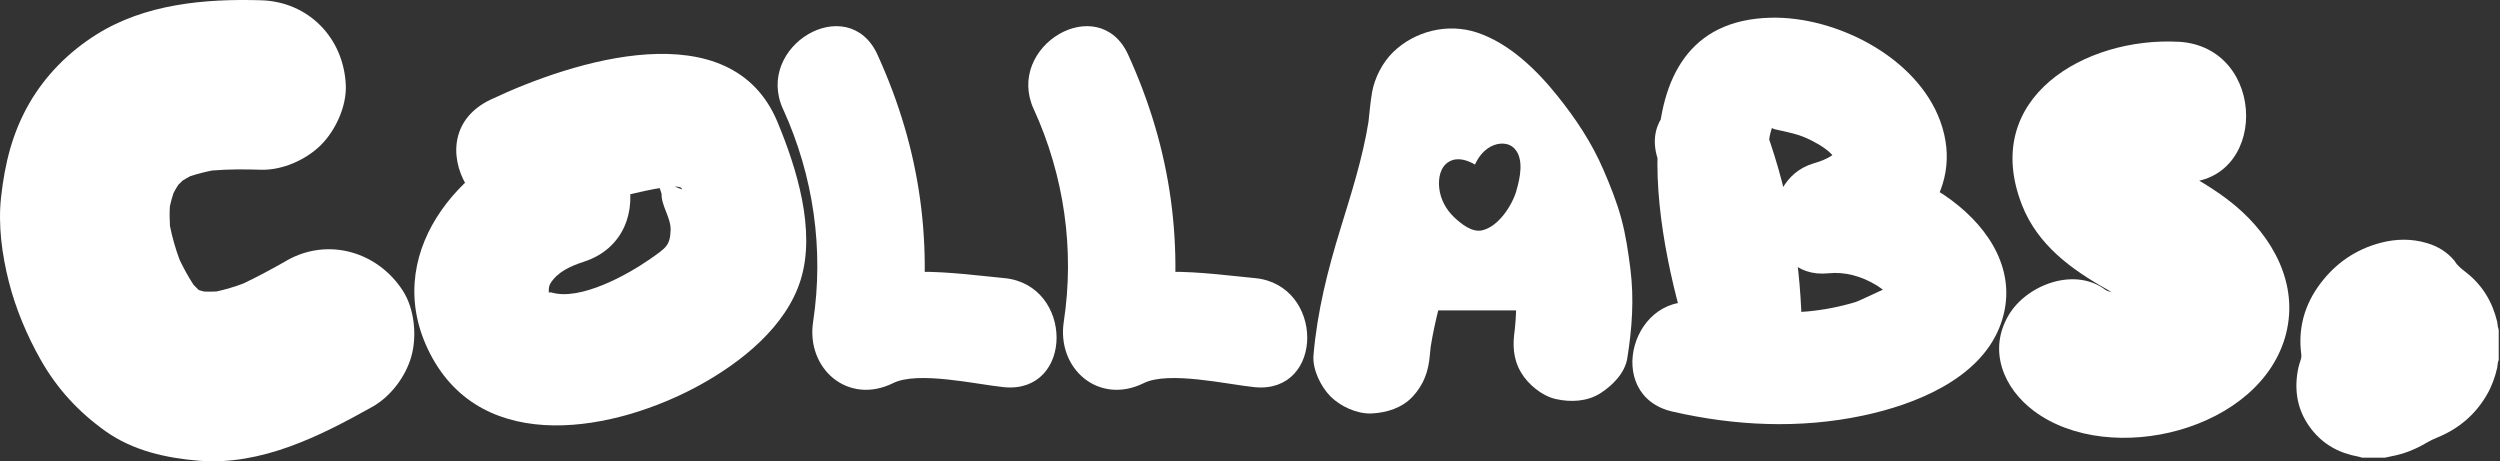
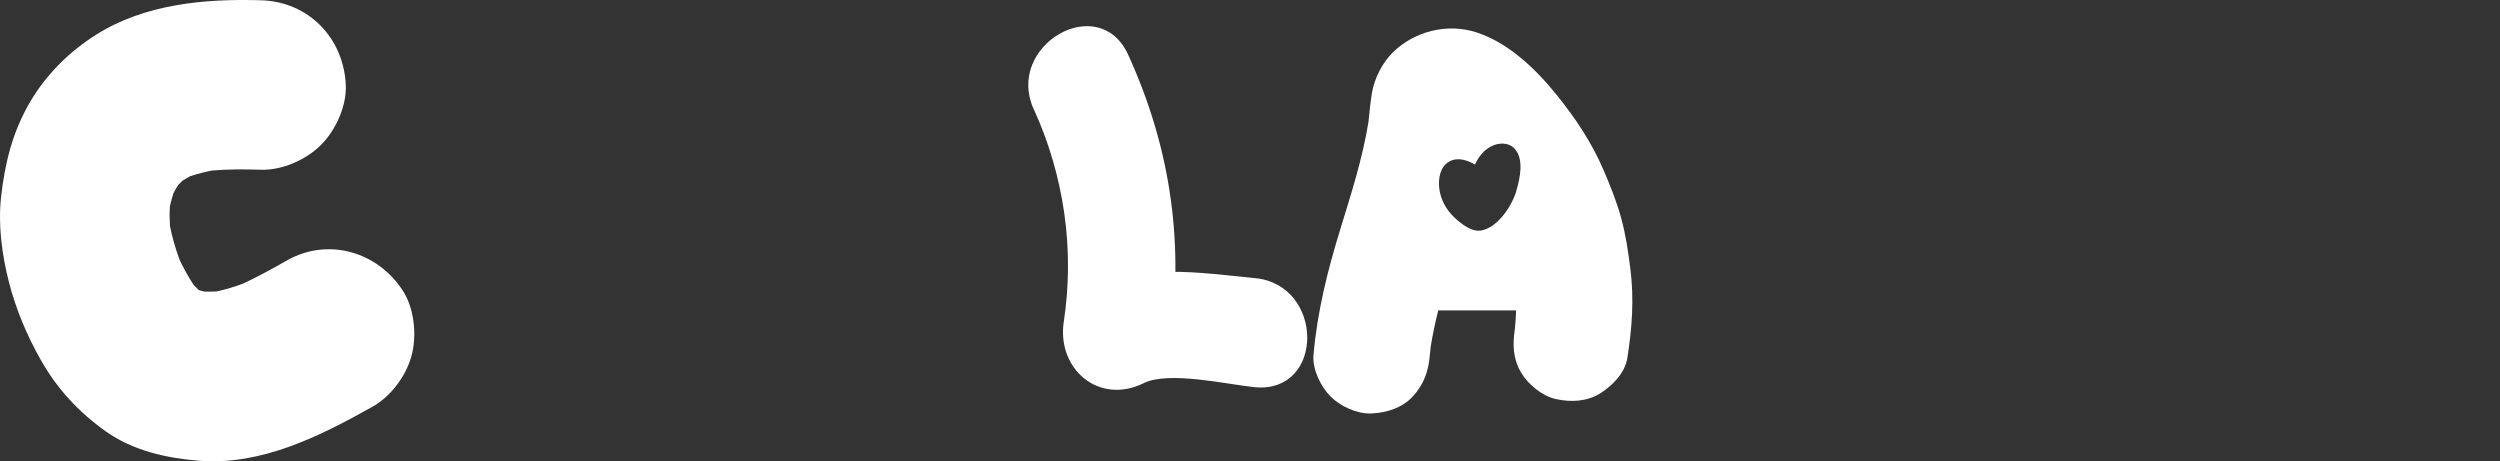
<svg xmlns="http://www.w3.org/2000/svg" width="1046" height="193" viewBox="0 0 1046 193" fill="none">
  <rect x="0" y="0" width="1046" height="193" fill="#333333" stroke="none" />
  <path d="M120.087 108.965C114.051 112.374 107.973 115.717 101.699 118.669C98.073 120.015 94.382 121.123 90.605 121.948C88.89 122.034 87.175 122.056 85.46 121.991C84.809 121.839 84.136 121.665 83.484 121.47C83.289 121.361 83.094 121.253 82.898 121.123C82.225 120.471 81.552 119.777 80.923 119.082C78.752 115.76 76.863 112.287 75.148 108.705C73.433 104.081 72.065 99.348 71.11 94.528C70.936 91.815 70.915 89.101 71.067 86.366C71.479 84.477 71.978 82.61 72.586 80.786C73.194 79.636 73.845 78.507 74.54 77.4C75.126 76.792 75.734 76.184 76.342 75.598C77.427 74.925 78.513 74.295 79.62 73.709C82.594 72.732 85.634 71.951 88.716 71.343C95.533 70.778 102.393 70.8 109.232 71.017C118.154 71.278 128.054 66.871 134.306 60.64C140.45 54.496 145.074 44.401 144.683 35.565C143.793 15.896 129.118 0.7 109.232 0.114C85.699 -0.581 60.668 1.633 40.239 14.507C28.755 21.736 18.942 31.571 12.168 43.381C5.069 55.799 2.008 68.52 0.445 82.523C-0.857 94.268 0.836 106.599 3.724 117.975C6.589 129.264 11.322 140.466 17.053 150.582C23.892 162.675 32.944 172.444 44.212 180.455C55.588 188.552 69.525 191.657 83.202 192.764C109.254 194.87 133.872 182.517 155.864 170.164C163.549 165.844 169.823 157.421 172.146 148.976C174.491 140.488 173.427 129.199 168.564 121.665C158.013 105.318 137.367 99.218 120.065 108.944L120.087 108.965Z" fill="white" />
-   <path d="M233.497 90.013C236.406 88.645 285.404 73.817 285.317 79.245C281.844 77.877 278.37 76.531 274.897 75.163C275.526 77.139 276.177 79.136 276.807 81.112C276.633 86.062 280.78 91.163 280.585 96.265C280.346 102.691 278.783 103.646 271.988 108.379C262.414 115.066 242.832 125.877 230.826 122.403C228.395 121.709 229.893 125.247 229.632 122.078C229.545 121.036 229.676 119.581 230.24 118.669C233.258 113.654 239.076 111.201 244.351 109.486C278.435 98.371 263.846 44.358 229.48 55.56C191.575 67.912 158.968 107.163 179.939 147.956C202.148 191.179 257.703 180.411 292.785 161.112C310.109 151.581 328.932 136.688 335.01 117.063C341.436 96.352 333.317 70.322 325.306 51.066C305.854 4.304 239.619 25.427 205.274 41.687C172.775 57.101 201.128 105.34 233.497 89.991V90.013Z" fill="white" />
-   <path d="M328.563 45.269C341.328 73.231 345.822 104.341 341.198 134.756C338.311 153.687 355.157 168.362 373.241 159.396C384.031 154.034 408.867 159.896 420.199 161.003C448.118 163.717 447.944 120.08 420.199 117.367C397.122 115.131 372.655 111.071 351.206 121.73C361.887 129.937 372.568 138.143 383.249 146.371C389.806 103.277 384.335 62.963 366.207 23.256C354.571 -2.253 316.949 19.891 328.541 45.269H328.563Z" fill="white" stroke="white" stroke-width="2" stroke-miterlimit="10" />
  <path d="M433.442 45.269C446.207 73.231 450.701 104.341 446.077 134.756C443.19 153.687 460.036 168.362 478.12 159.396C488.91 154.034 513.746 159.896 525.078 161.003C552.996 163.717 552.823 120.08 525.078 117.367C502.001 115.131 477.534 111.071 456.085 121.73C466.766 129.937 477.447 138.143 488.128 146.371C494.685 103.277 489.214 62.963 471.086 23.256C459.45 -2.253 421.827 19.891 433.42 45.269H433.442Z" fill="white" stroke="white" stroke-width="2" stroke-miterlimit="10" />
  <path d="M682.146 112.439C681.235 105.34 680.236 98.328 678.347 91.424C676.458 84.412 673.766 77.769 670.901 71.104C665.973 59.641 659.264 49.611 651.471 39.907C642.744 29.052 631.389 18.067 617.995 13.617C605.75 9.557 591.922 12.944 582.782 21.91C578.396 26.209 575.097 32.678 574.055 38.713C573.36 42.816 573.013 46.963 572.557 51.088C570.103 66.219 565.414 80.83 560.92 95.462C555.536 112.916 551.108 130.371 549.566 148.65C549.067 154.555 552.649 161.806 556.687 165.866C560.899 170.078 567.824 173.269 573.903 172.987C580.198 172.704 586.733 170.642 591.118 165.866C595.699 160.894 597.675 155.402 598.239 148.65C598.348 147.478 598.456 146.327 598.586 145.155C599.411 140.01 600.497 134.93 601.756 129.871H634.342C634.255 132.52 634.081 135.169 633.799 137.795C632.866 144.156 632.974 149.953 636.361 155.771C639.313 160.808 645.11 165.627 650.906 166.951C657.137 168.362 664.127 168.059 669.663 164.498C674.657 161.285 679.867 156.075 680.844 149.953C682.863 137.405 683.753 125.074 682.146 112.439ZM634.494 79.744C632.649 86.018 626.896 94.919 620.014 96.395C615.845 97.285 611.33 93.638 608.486 90.968C605.034 87.712 602.689 83.413 602.168 78.659C601.734 74.577 602.537 69.649 606.489 67.522C609.94 65.655 613.935 67.001 617.126 68.846C618.537 65.763 620.643 63.006 623.661 61.356C626.852 59.619 631.129 59.402 633.734 62.246C637.75 66.588 635.948 74.729 634.45 79.766L634.494 79.744Z" fill="white" />
-   <path d="M693.848 67.326C702.423 91.25 706.96 115.261 707.09 140.683L753.049 134.452C747.709 118.3 743.519 101.736 741.869 84.759C740.979 75.641 738.135 62.377 741.37 53.584C742.39 50.827 739.22 53.345 742.846 54.149C748.056 55.299 752.724 56.124 757.608 58.621C761.19 60.444 766.271 63.288 768.138 67.044C767.052 64.873 769.679 62.984 766.792 64.873C764.056 66.653 761.929 67.435 758.716 68.39C734.553 75.598 737.679 117.106 764.946 114.349C771.806 113.655 778.71 115.391 785.505 119.581C786.699 120.319 793.429 125.269 792.908 125.486C793.516 125.247 792.669 118.604 793.125 118.865C792.843 118.691 777.972 125.899 776.452 126.355C769.853 128.352 763.101 129.676 756.241 130.306C741.413 131.673 726.672 130.393 712.192 127.071C682.884 120.363 670.358 165.475 699.753 172.205C725.999 178.219 753.049 179.478 779.492 173.877C800.897 169.339 827.795 158.875 836.566 136.992C852.371 97.481 799.291 64.092 764.946 67.565C767.03 82.892 769.093 98.197 771.177 113.524C798.487 105.361 822.954 80.938 811.752 50.545C801.918 23.886 768.246 6.778 740.914 7.408C671.856 9.015 694.738 106.968 707.959 146.87C716.035 171.272 754.07 167.972 753.918 140.639C753.766 111.31 748.903 82.458 739.003 54.843C728.908 26.708 683.666 38.843 693.869 67.283L693.848 67.326Z" fill="white" />
-   <path d="M911.421 17.481C872.691 15.376 828.403 40.841 846.01 85.801C852.544 102.474 866.59 112.699 881.679 121.144C885.022 123.033 888.539 125.638 892.056 127.114C896.506 129.003 898.091 135.147 898.699 126.81C899.307 118.344 885.565 124.748 880.767 121.166C867.915 111.592 848.029 119.169 840.496 131.717C831.573 146.631 838.368 162.544 851.046 171.988C882.938 195.76 946.156 180.129 956.468 139.684C961.83 118.648 950.845 99.109 935.149 85.975C926.921 79.115 917.933 74.295 908.794 68.889C907.795 68.303 901.217 63.267 900.262 63.484C892.664 73.557 892.533 77.769 899.915 76.14C903.757 75.75 907.6 75.815 911.442 76.314C949.282 78.376 949.173 19.522 911.442 17.46L911.421 17.481Z" fill="white" />
-   <path d="M988.207 191.461C987.686 191.31 987.165 191.114 986.622 191.027C978.72 189.594 972.077 185.991 967.106 179.586C961.917 172.943 960.05 165.367 961.092 157.03C961.353 154.859 961.852 152.753 962.568 150.691C962.851 149.888 962.981 149.084 962.851 148.216C961.439 137.296 964.218 127.462 970.775 118.713C977.222 110.138 985.646 104.319 996.066 101.584C1002.56 99.891 1009.11 99.782 1015.6 101.758C1019.99 103.082 1023.79 105.383 1026.79 108.922C1026.87 109.03 1026.98 109.117 1027.05 109.247C1028.17 111.158 1029.87 112.46 1031.6 113.806C1038.49 119.104 1042.76 126.116 1044.8 134.517C1044.96 135.19 1044.98 135.907 1045.09 136.601C1045.17 137.057 1045.33 137.513 1045.46 137.991V150.626C1045.35 151.017 1045.17 151.386 1045.09 151.776C1044.98 152.471 1044.98 153.166 1044.83 153.861C1043.94 157.768 1042.59 161.546 1040.59 165.019C1035.73 173.508 1028.67 179.434 1019.66 183.103C1018.17 183.711 1016.73 184.384 1015.34 185.209C1010.79 187.923 1005.94 189.898 1000.71 190.875C999.757 191.049 998.802 191.288 997.868 191.483H988.164L988.207 191.461Z" fill="white" />
</svg>